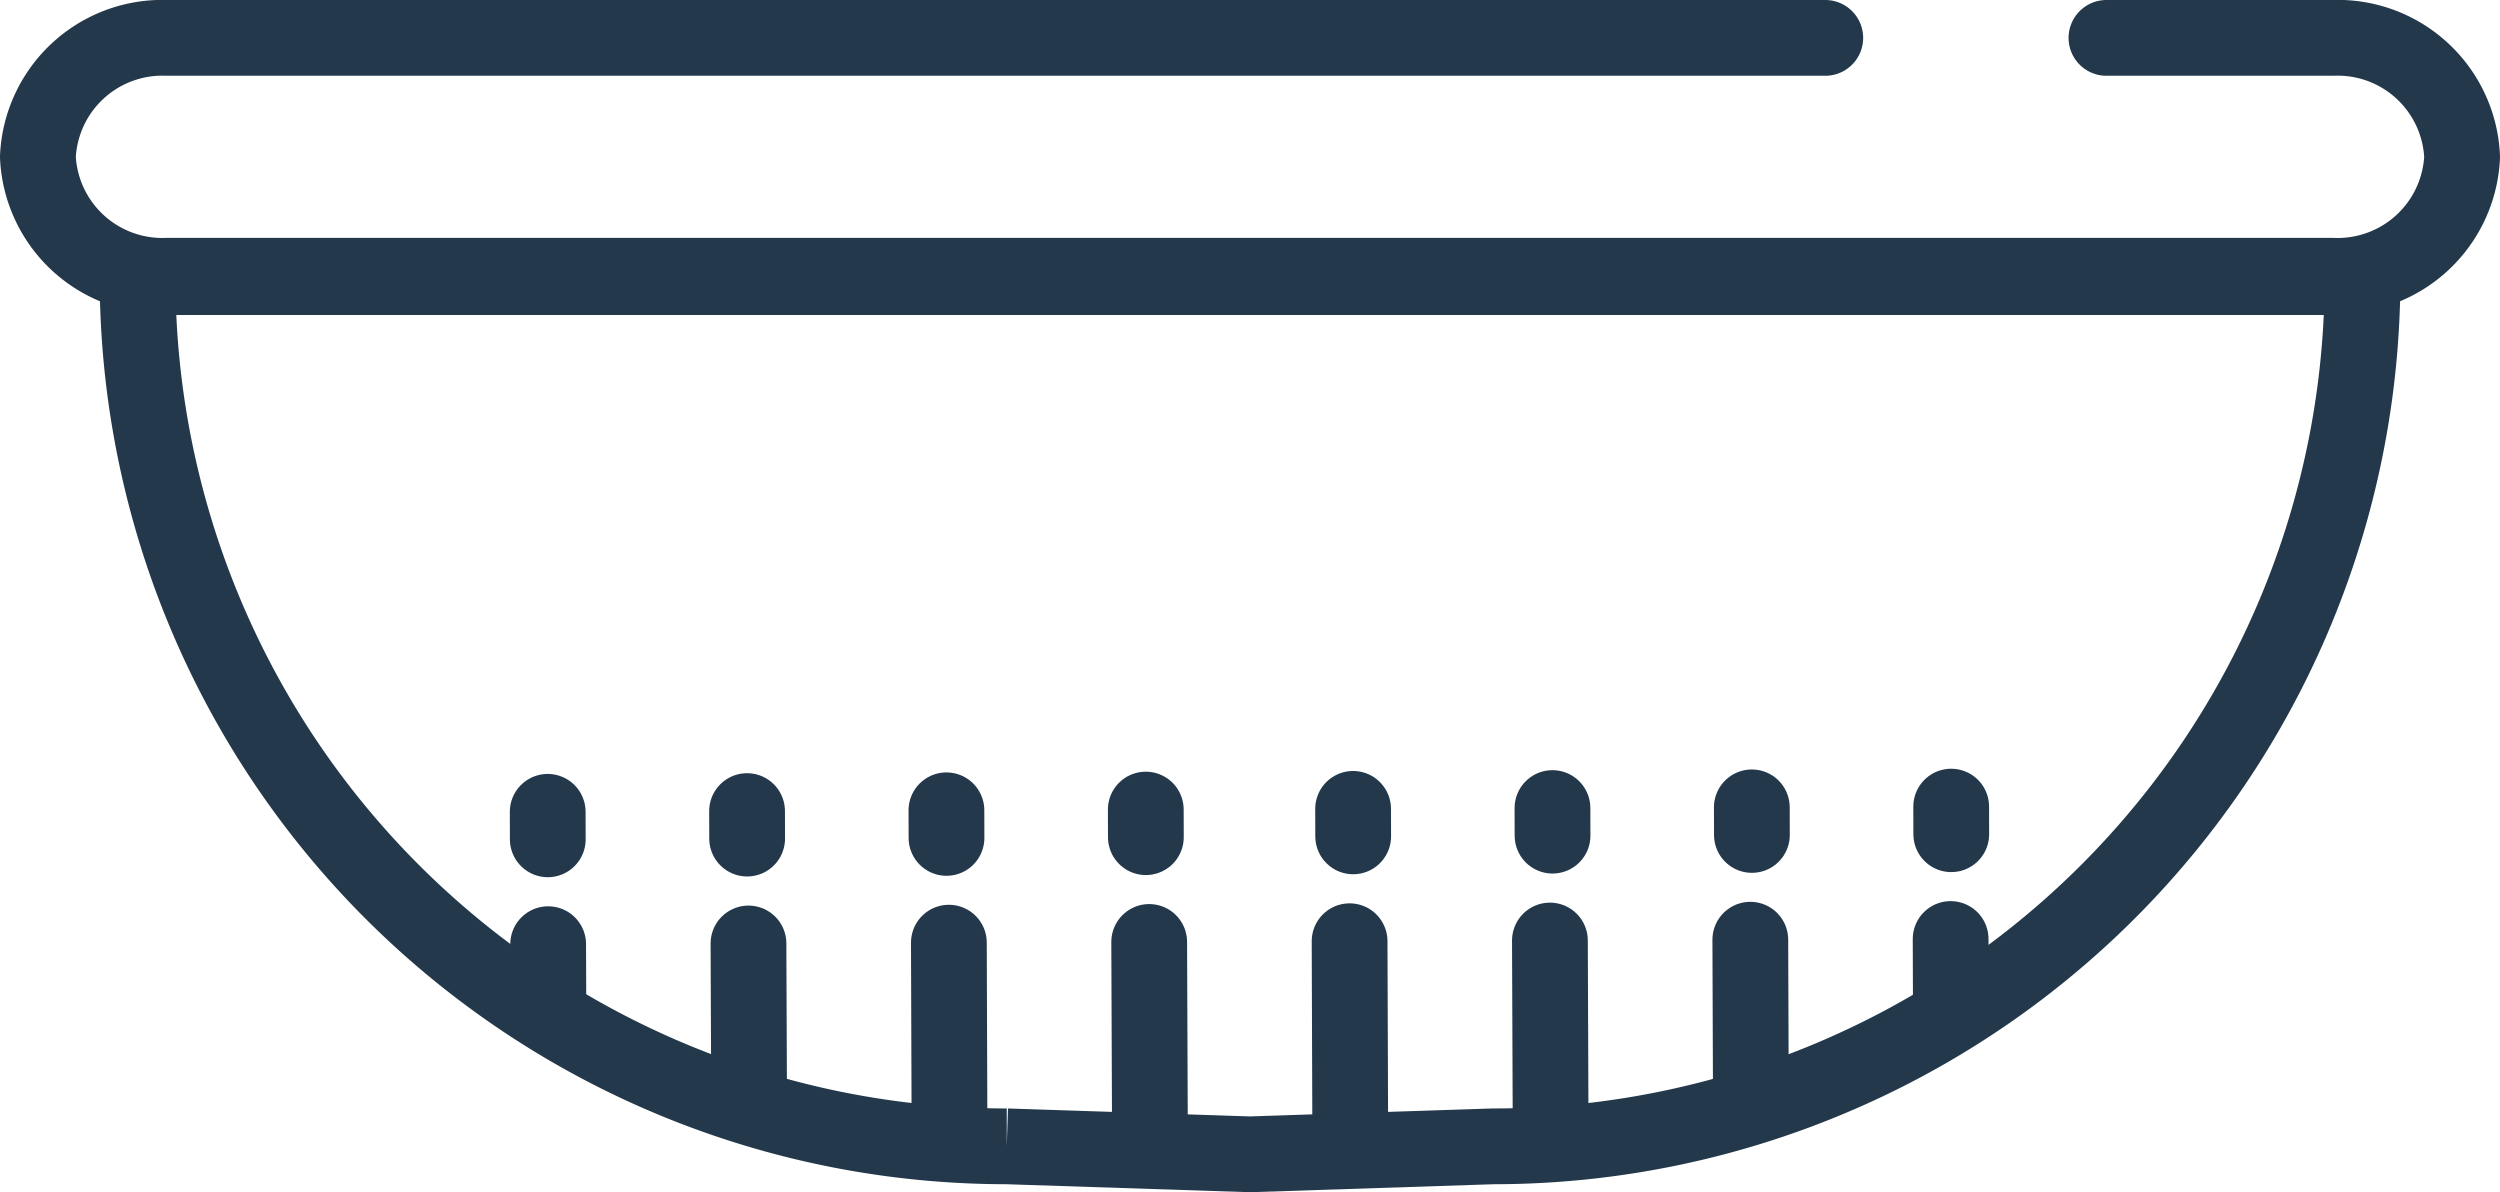
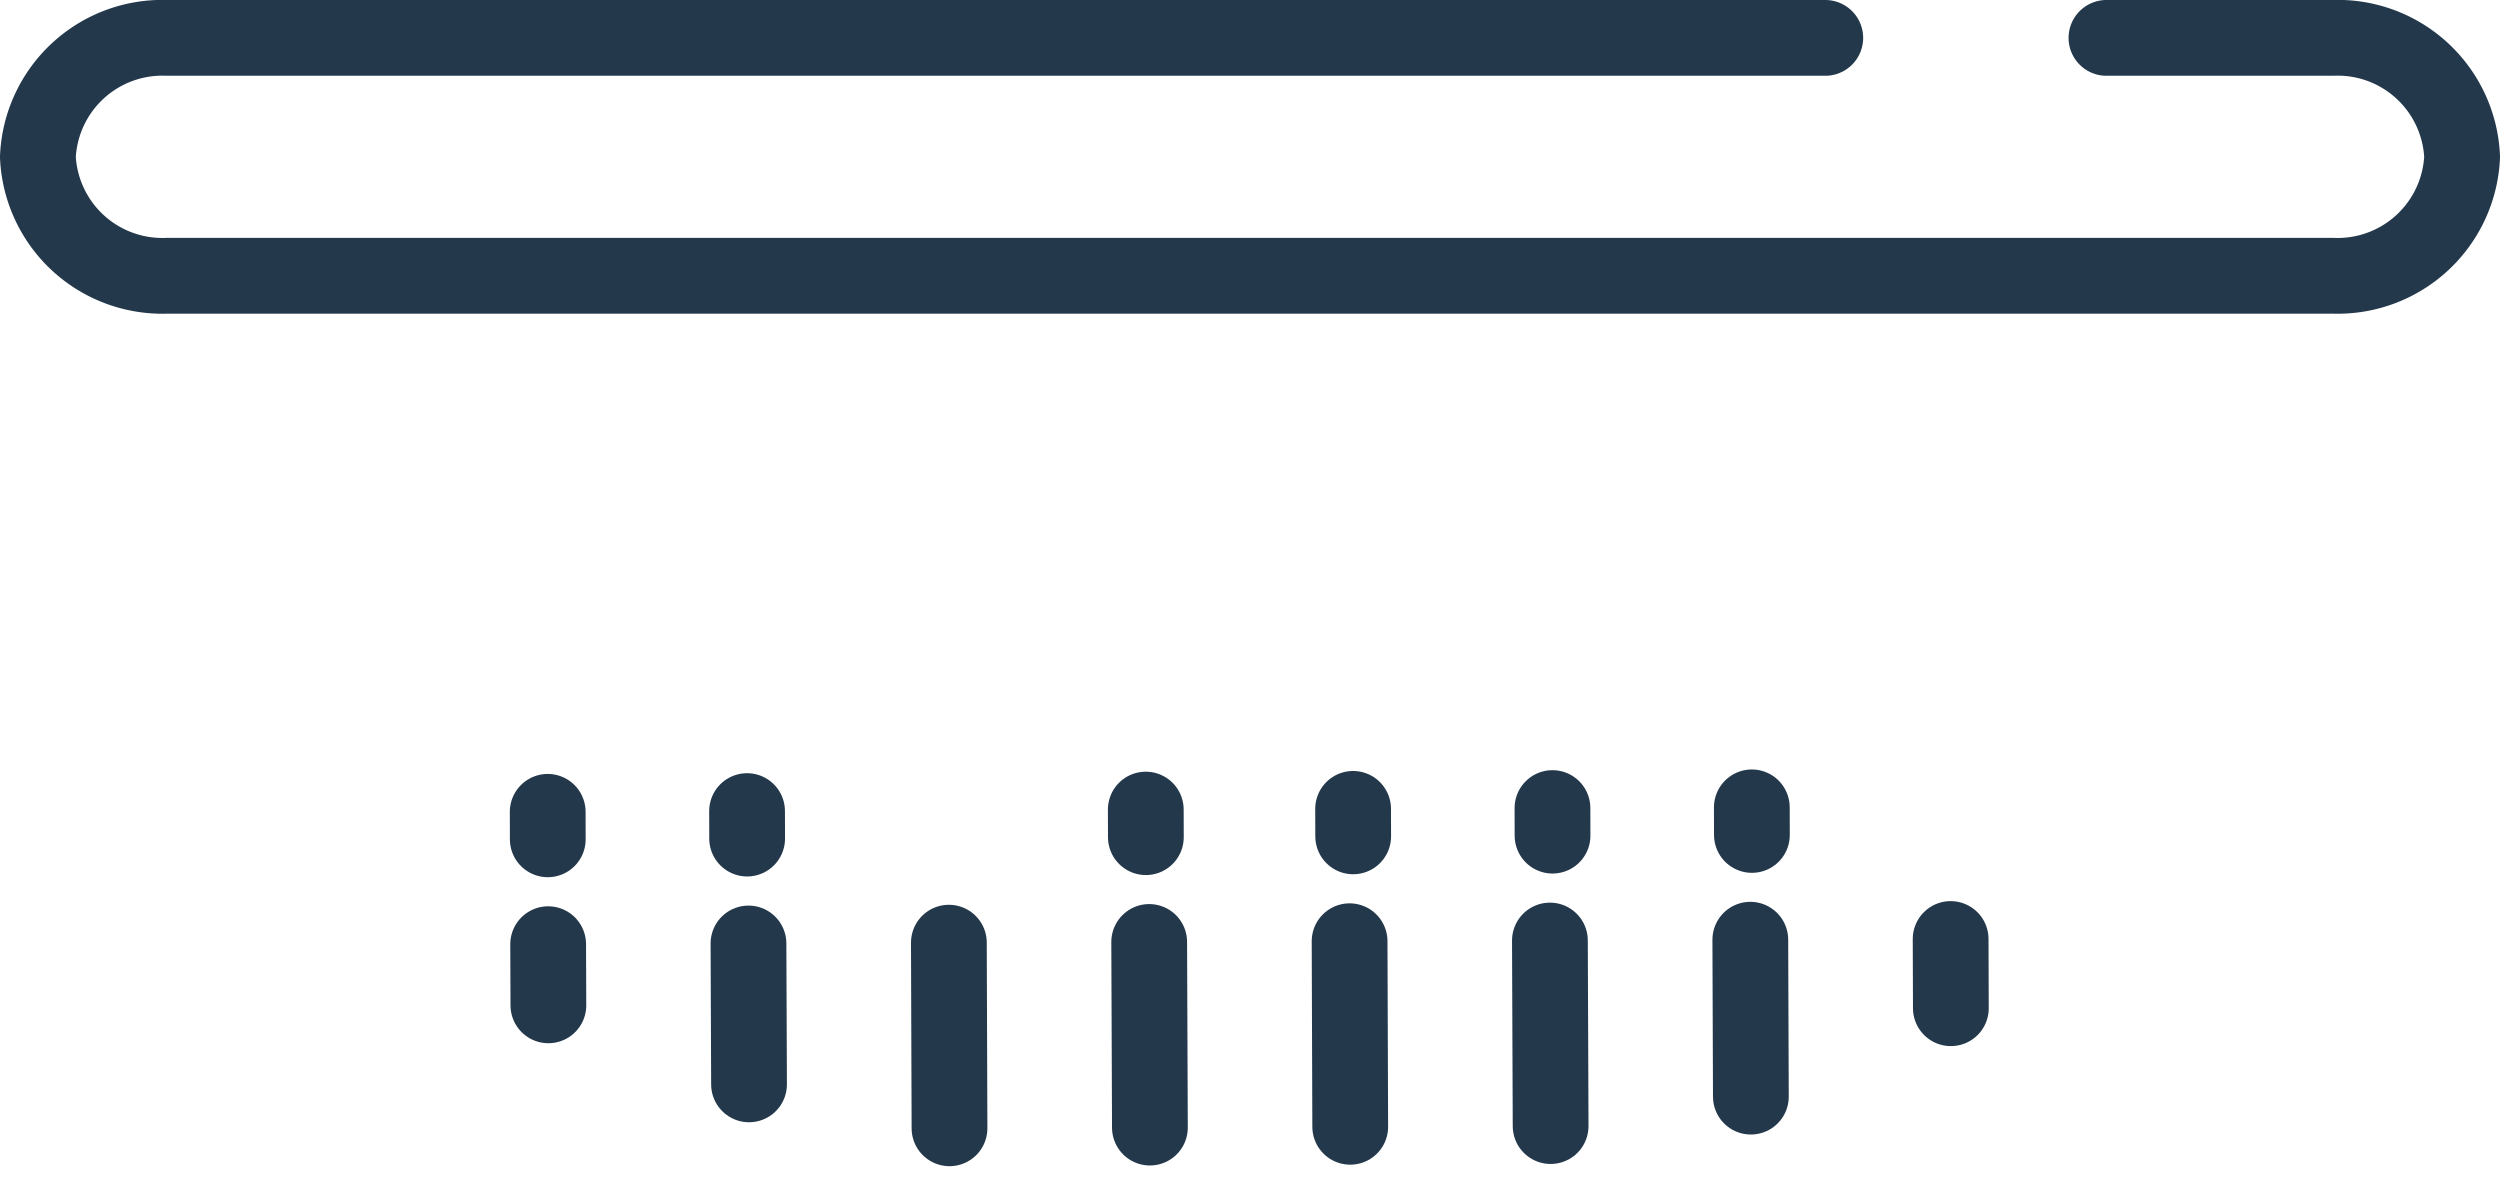
<svg xmlns="http://www.w3.org/2000/svg" width="98.991" height="47.207" viewBox="0 0 98.991 47.207">
  <g id="Layer_2" data-name="Layer 2" transform="translate(1.5 1.5)">
    <g id="Layer_1" data-name="Layer 1" transform="translate(0 0)">
-       <path id="Path_41" data-name="Path 41" d="M85.908,4h8.949a4.932,4.932,0,0,1,5.134,4.711h0a4.936,4.936,0,0,1-5.134,4.708H9.134A4.936,4.936,0,0,1,4,8.711H4A4.936,4.936,0,0,1,9.134,4h65.64" transform="translate(-4 -4)" fill="none" stroke="#23384b" stroke-linecap="round" stroke-linejoin="round" stroke-width="3" />
-       <path id="Path_42" data-name="Path 42" d="M70.179,68.418l-9.631.316-9.631-.316A34.418,34.418,0,0,1,16.5,34h88.1A34.418,34.418,0,0,1,70.179,68.418Z" transform="translate(-12.553 -24.527)" fill="none" stroke="#23384b" stroke-miterlimit="10" stroke-width="3" />
+       <path id="Path_41" data-name="Path 41" d="M85.908,4h8.949a4.932,4.932,0,0,1,5.134,4.711h0a4.936,4.936,0,0,1-5.134,4.708H9.134A4.936,4.936,0,0,1,4,8.711A4.936,4.936,0,0,1,9.134,4h65.64" transform="translate(-4 -4)" fill="none" stroke="#23384b" stroke-linecap="round" stroke-linejoin="round" stroke-width="3" />
      <line id="Line_13" data-name="Line 13" x1="0.009" y1="2.741" transform="translate(75.738 35.681)" fill="none" stroke="#23384b" stroke-linecap="round" stroke-linejoin="round" stroke-width="3" />
      <line id="Line_14" data-name="Line 14" x1="0.022" y1="6.214" transform="translate(67.806 35.709)" fill="none" stroke="#23384b" stroke-linecap="round" stroke-linejoin="round" stroke-width="3" />
      <line id="Line_15" data-name="Line 15" x1="0.028" y1="7.348" transform="translate(59.871 35.741)" fill="none" stroke="#23384b" stroke-linecap="round" stroke-linejoin="round" stroke-width="3" />
      <line id="Line_16" data-name="Line 16" x1="0.025" y1="7.348" transform="translate(51.939 35.769)" fill="none" stroke="#23384b" stroke-linecap="round" stroke-linejoin="round" stroke-width="3" />
      <line id="Line_17" data-name="Line 17" x1="0.028" y1="7.351" transform="translate(44.004 35.798)" fill="none" stroke="#23384b" stroke-linecap="round" stroke-linejoin="round" stroke-width="3" />
      <line id="Line_18" data-name="Line 18" x1="0.025" y1="7.351" transform="translate(36.072 35.826)" fill="none" stroke="#23384b" stroke-linecap="round" stroke-linejoin="round" stroke-width="3" />
      <line id="Line_19" data-name="Line 19" x1="0.022" y1="5.579" transform="translate(28.137 35.858)" fill="none" stroke="#23384b" stroke-linecap="round" stroke-linejoin="round" stroke-width="3" />
      <line id="Line_20" data-name="Line 20" x1="0.009" y1="2.422" transform="translate(20.205 35.886)" fill="none" stroke="#23384b" stroke-linecap="round" stroke-linejoin="round" stroke-width="3" />
-       <line id="Line_21" data-name="Line 21" x1="0.003" y1="1.093" transform="translate(75.76 30.439)" fill="none" stroke="#23384b" stroke-linecap="round" stroke-linejoin="round" stroke-width="3" />
      <line id="Line_22" data-name="Line 22" x1="0.003" y1="1.093" transform="translate(67.866 30.468)" fill="none" stroke="#23384b" stroke-linecap="round" stroke-linejoin="round" stroke-width="3" />
      <line id="Line_23" data-name="Line 23" x1="0.003" y1="1.093" transform="translate(59.972 30.496)" fill="none" stroke="#23384b" stroke-linecap="round" stroke-linejoin="round" stroke-width="3" />
      <line id="Line_24" data-name="Line 24" x1="0.003" y1="1.089" transform="translate(52.078 30.528)" fill="none" stroke="#23384b" stroke-linecap="round" stroke-linejoin="round" stroke-width="3" />
      <line id="Line_25" data-name="Line 25" x1="0.003" y1="1.093" transform="translate(43.869 30.556)" fill="none" stroke="#23384b" stroke-linecap="round" stroke-linejoin="round" stroke-width="3" />
-       <line id="Line_26" data-name="Line 26" x1="0.003" y1="1.093" transform="translate(35.975 30.585)" fill="none" stroke="#23384b" stroke-linecap="round" stroke-linejoin="round" stroke-width="3" />
      <line id="Line_27" data-name="Line 27" x1="0.003" y1="1.089" transform="translate(28.081 30.616)" fill="none" stroke="#23384b" stroke-linecap="round" stroke-linejoin="round" stroke-width="3" />
      <line id="Line_28" data-name="Line 28" x1="0.003" y1="1.089" transform="translate(20.187 30.645)" fill="none" stroke="#23384b" stroke-linecap="round" stroke-linejoin="round" stroke-width="3" />
    </g>
  </g>
</svg>